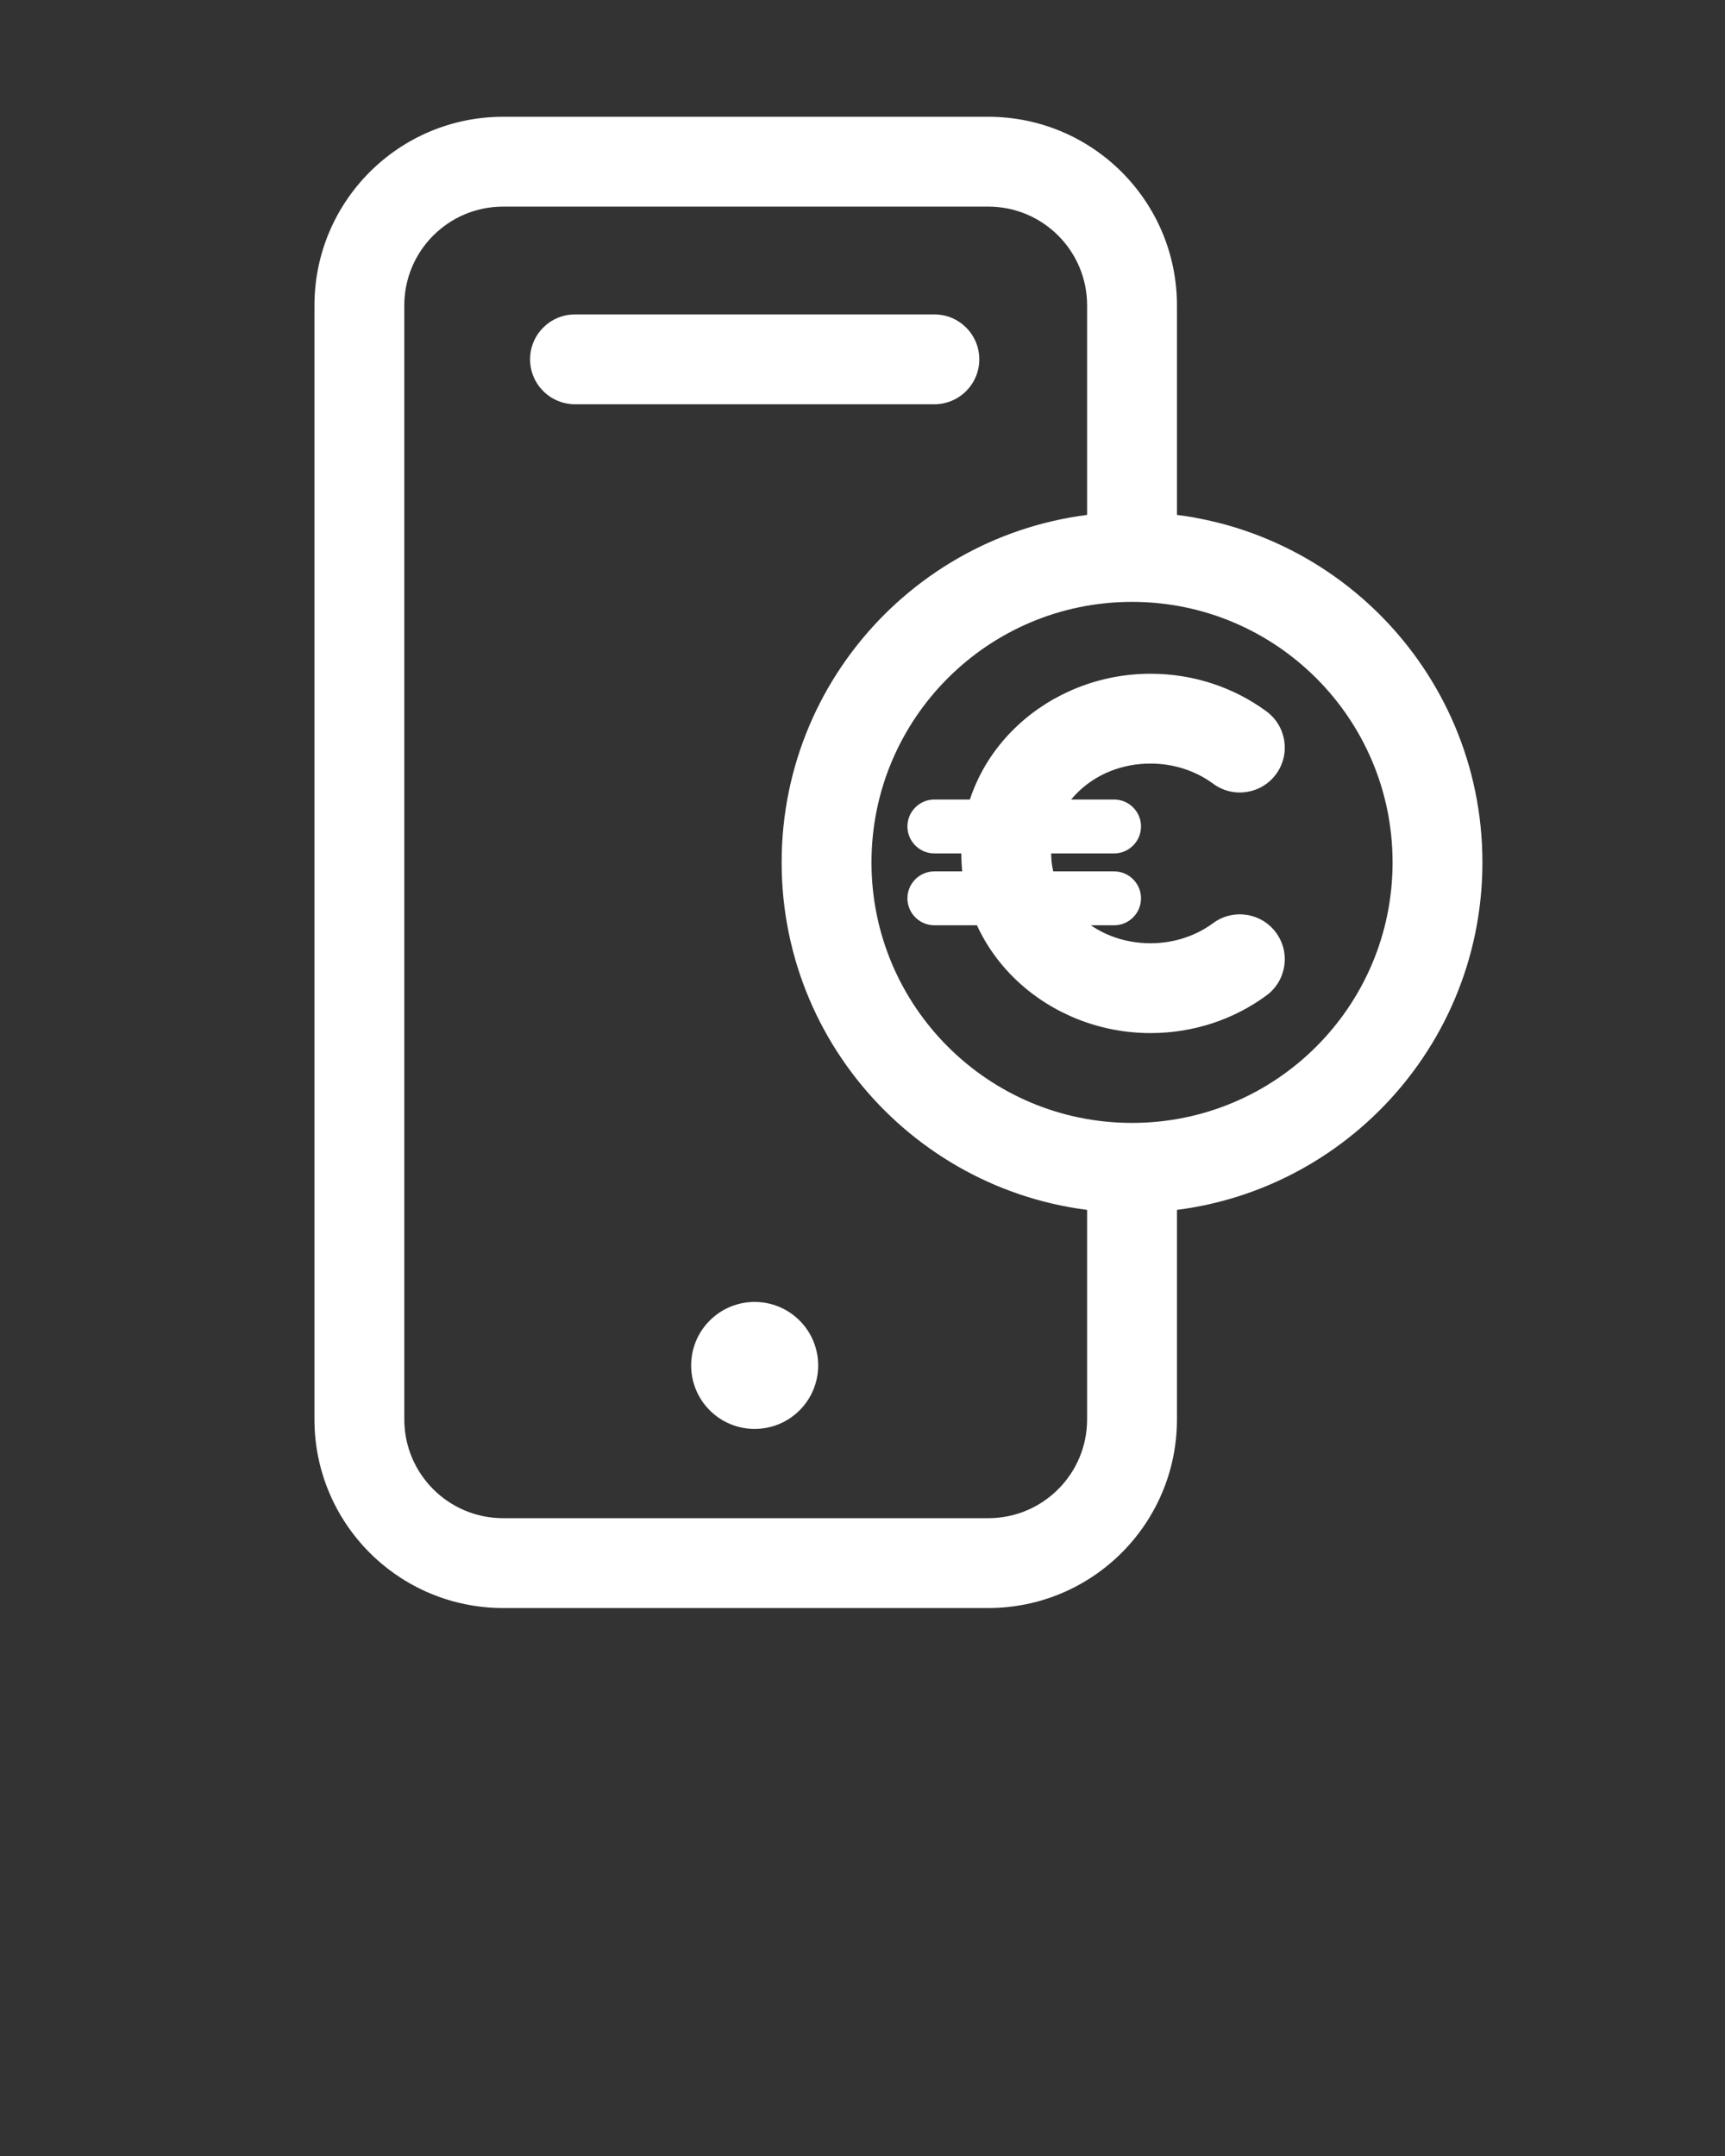
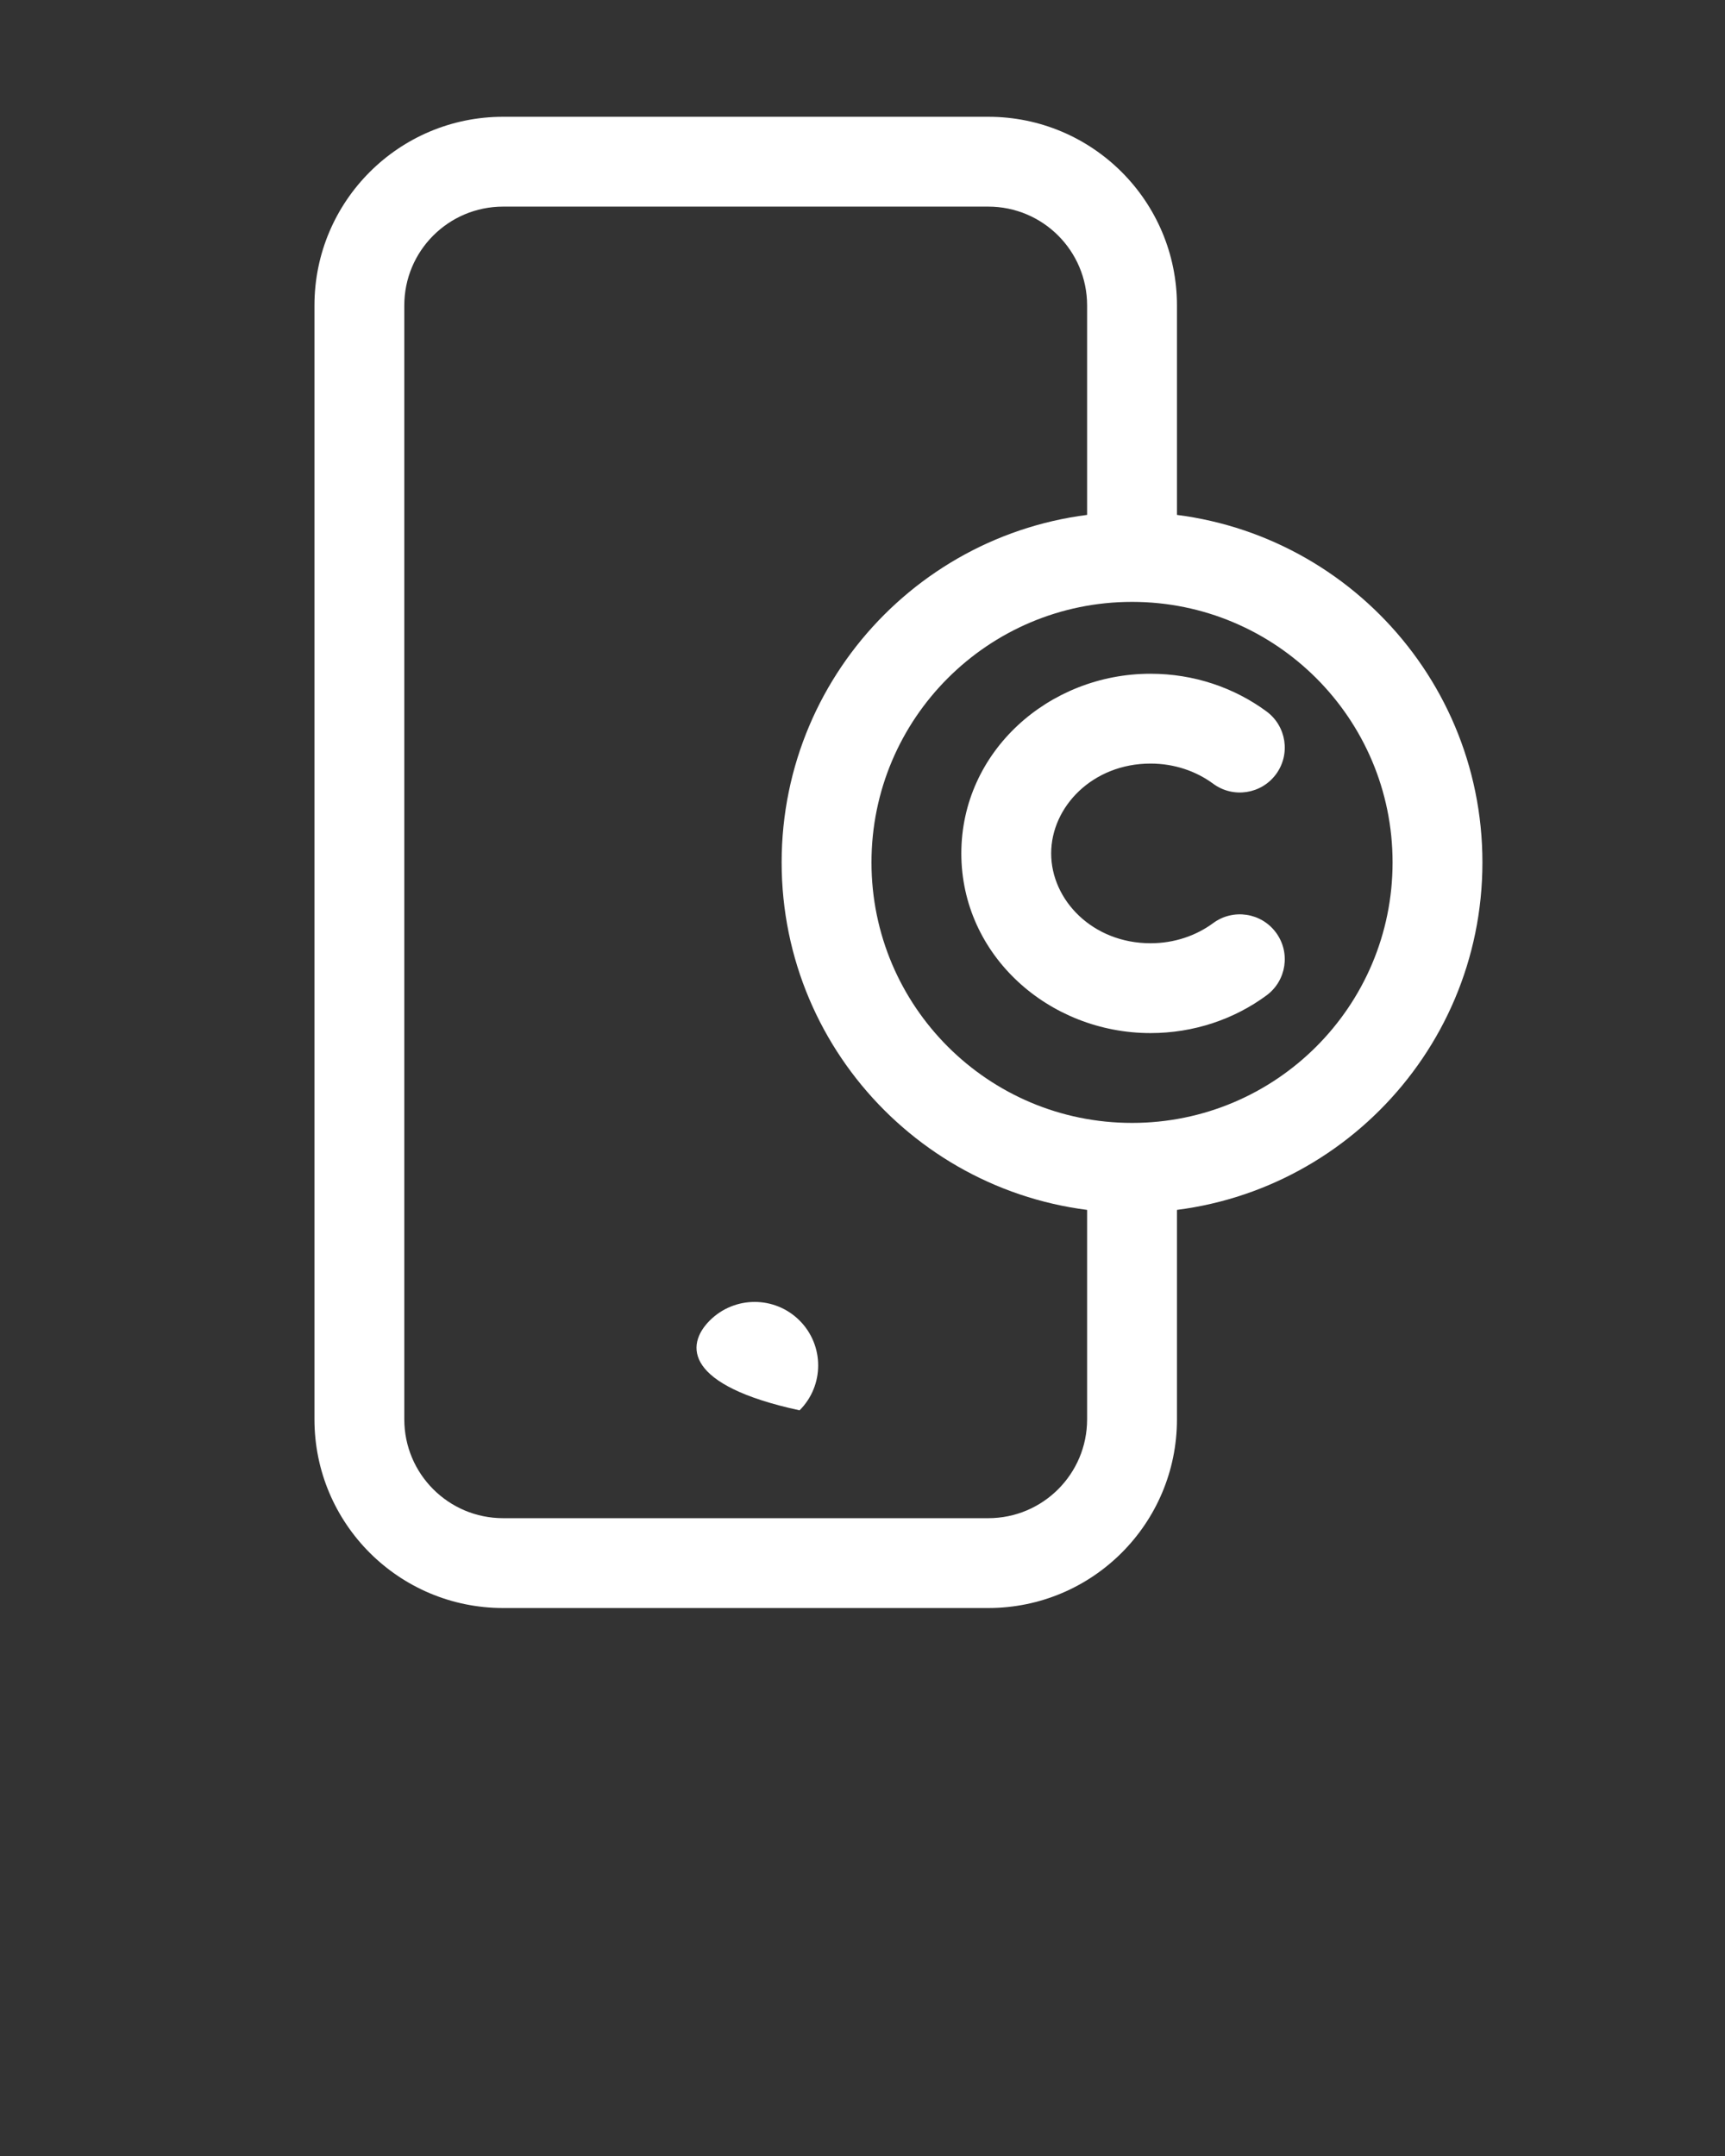
<svg xmlns="http://www.w3.org/2000/svg" viewBox="0 0 96 120" fill="#FFFFFF" x="0px" y="0px">
  <rect x="0" y="0" width="96" height="120" fill="#333333" stroke="none" />
-   <path fill-rule="evenodd" clip-rule="evenodd" d="M29.5 20C29.5 18.619 30.619 17.5 32 17.5L52 17.5C53.381 17.5 54.5 18.619 54.5 20C54.5 21.381 53.381 22.5 52 22.5L32 22.5C30.619 22.5 29.5 21.381 29.5 20Z" fill="#FFFFFF" />
  <path fill-rule="evenodd" clip-rule="evenodd" d="M17.5 17C17.5 11.201 22.201 6.5 28 6.5H55C60.799 6.5 65.5 11.201 65.5 17V31H60.5V17C60.5 13.962 58.038 11.5 55 11.5H28C24.962 11.5 22.5 13.962 22.5 17V79C22.5 82.038 24.962 84.5 28 84.5H55C58.038 84.5 60.5 82.038 60.5 79V64H65.5V79C65.5 84.799 60.799 89.5 55 89.5H28C22.201 89.5 17.5 84.799 17.5 79V17Z" fill="#FFFFFF" />
-   <path d="M44.498 73.499C45.878 74.879 45.878 77.117 44.498 78.497C43.117 79.877 40.88 79.877 39.499 78.497C38.119 77.117 38.119 74.879 39.499 73.499C40.88 72.119 43.117 72.119 44.498 73.499Z" fill="#FFFFFF" />
+   <path d="M44.498 73.499C45.878 74.879 45.878 77.117 44.498 78.497C38.119 77.117 38.119 74.879 39.499 73.499C40.88 72.119 43.117 72.119 44.498 73.499Z" fill="#FFFFFF" />
  <path fill-rule="evenodd" clip-rule="evenodd" d="M63 33.5C54.992 33.5 48.5 39.992 48.5 48C48.5 56.008 54.992 62.5 63 62.5C71.008 62.5 77.5 56.008 77.5 48C77.5 39.992 71.008 33.5 63 33.5ZM43.5 48C43.5 37.23 52.23 28.5 63 28.5C73.77 28.5 82.5 37.23 82.5 48C82.5 58.77 73.77 67.5 63 67.5C52.23 67.5 43.5 58.77 43.5 48Z" fill="#FFFFFF" />
  <path fill-rule="evenodd" clip-rule="evenodd" d="M64.029 42.5C60.812 42.5 58.5 44.897 58.5 47.5C58.5 50.103 60.812 52.5 64.029 52.5C65.368 52.5 66.576 52.072 67.516 51.378C68.628 50.559 70.193 50.796 71.012 51.907C71.832 53.018 71.595 54.584 70.484 55.403C68.69 56.725 66.445 57.5 64.029 57.5C58.377 57.5 53.5 53.181 53.5 47.5C53.5 41.819 58.377 37.5 64.029 37.5C66.445 37.5 68.69 38.275 70.484 39.597C71.595 40.416 71.832 41.982 71.012 43.093C70.193 44.204 68.628 44.441 67.516 43.622C66.576 42.928 65.368 42.5 64.029 42.5Z" fill="#FFFFFF" />
-   <path fill-rule="evenodd" clip-rule="evenodd" d="M50.5 46C50.5 45.172 51.172 44.5 52 44.5H62C62.828 44.5 63.5 45.172 63.5 46C63.5 46.828 62.828 47.5 62 47.5H52C51.172 47.5 50.5 46.828 50.5 46ZM50.5 50C50.5 49.172 51.172 48.5 52 48.5H62C62.828 48.5 63.5 49.172 63.5 50C63.5 50.828 62.828 51.5 62 51.5H52C51.172 51.5 50.5 50.828 50.5 50Z" />
</svg>